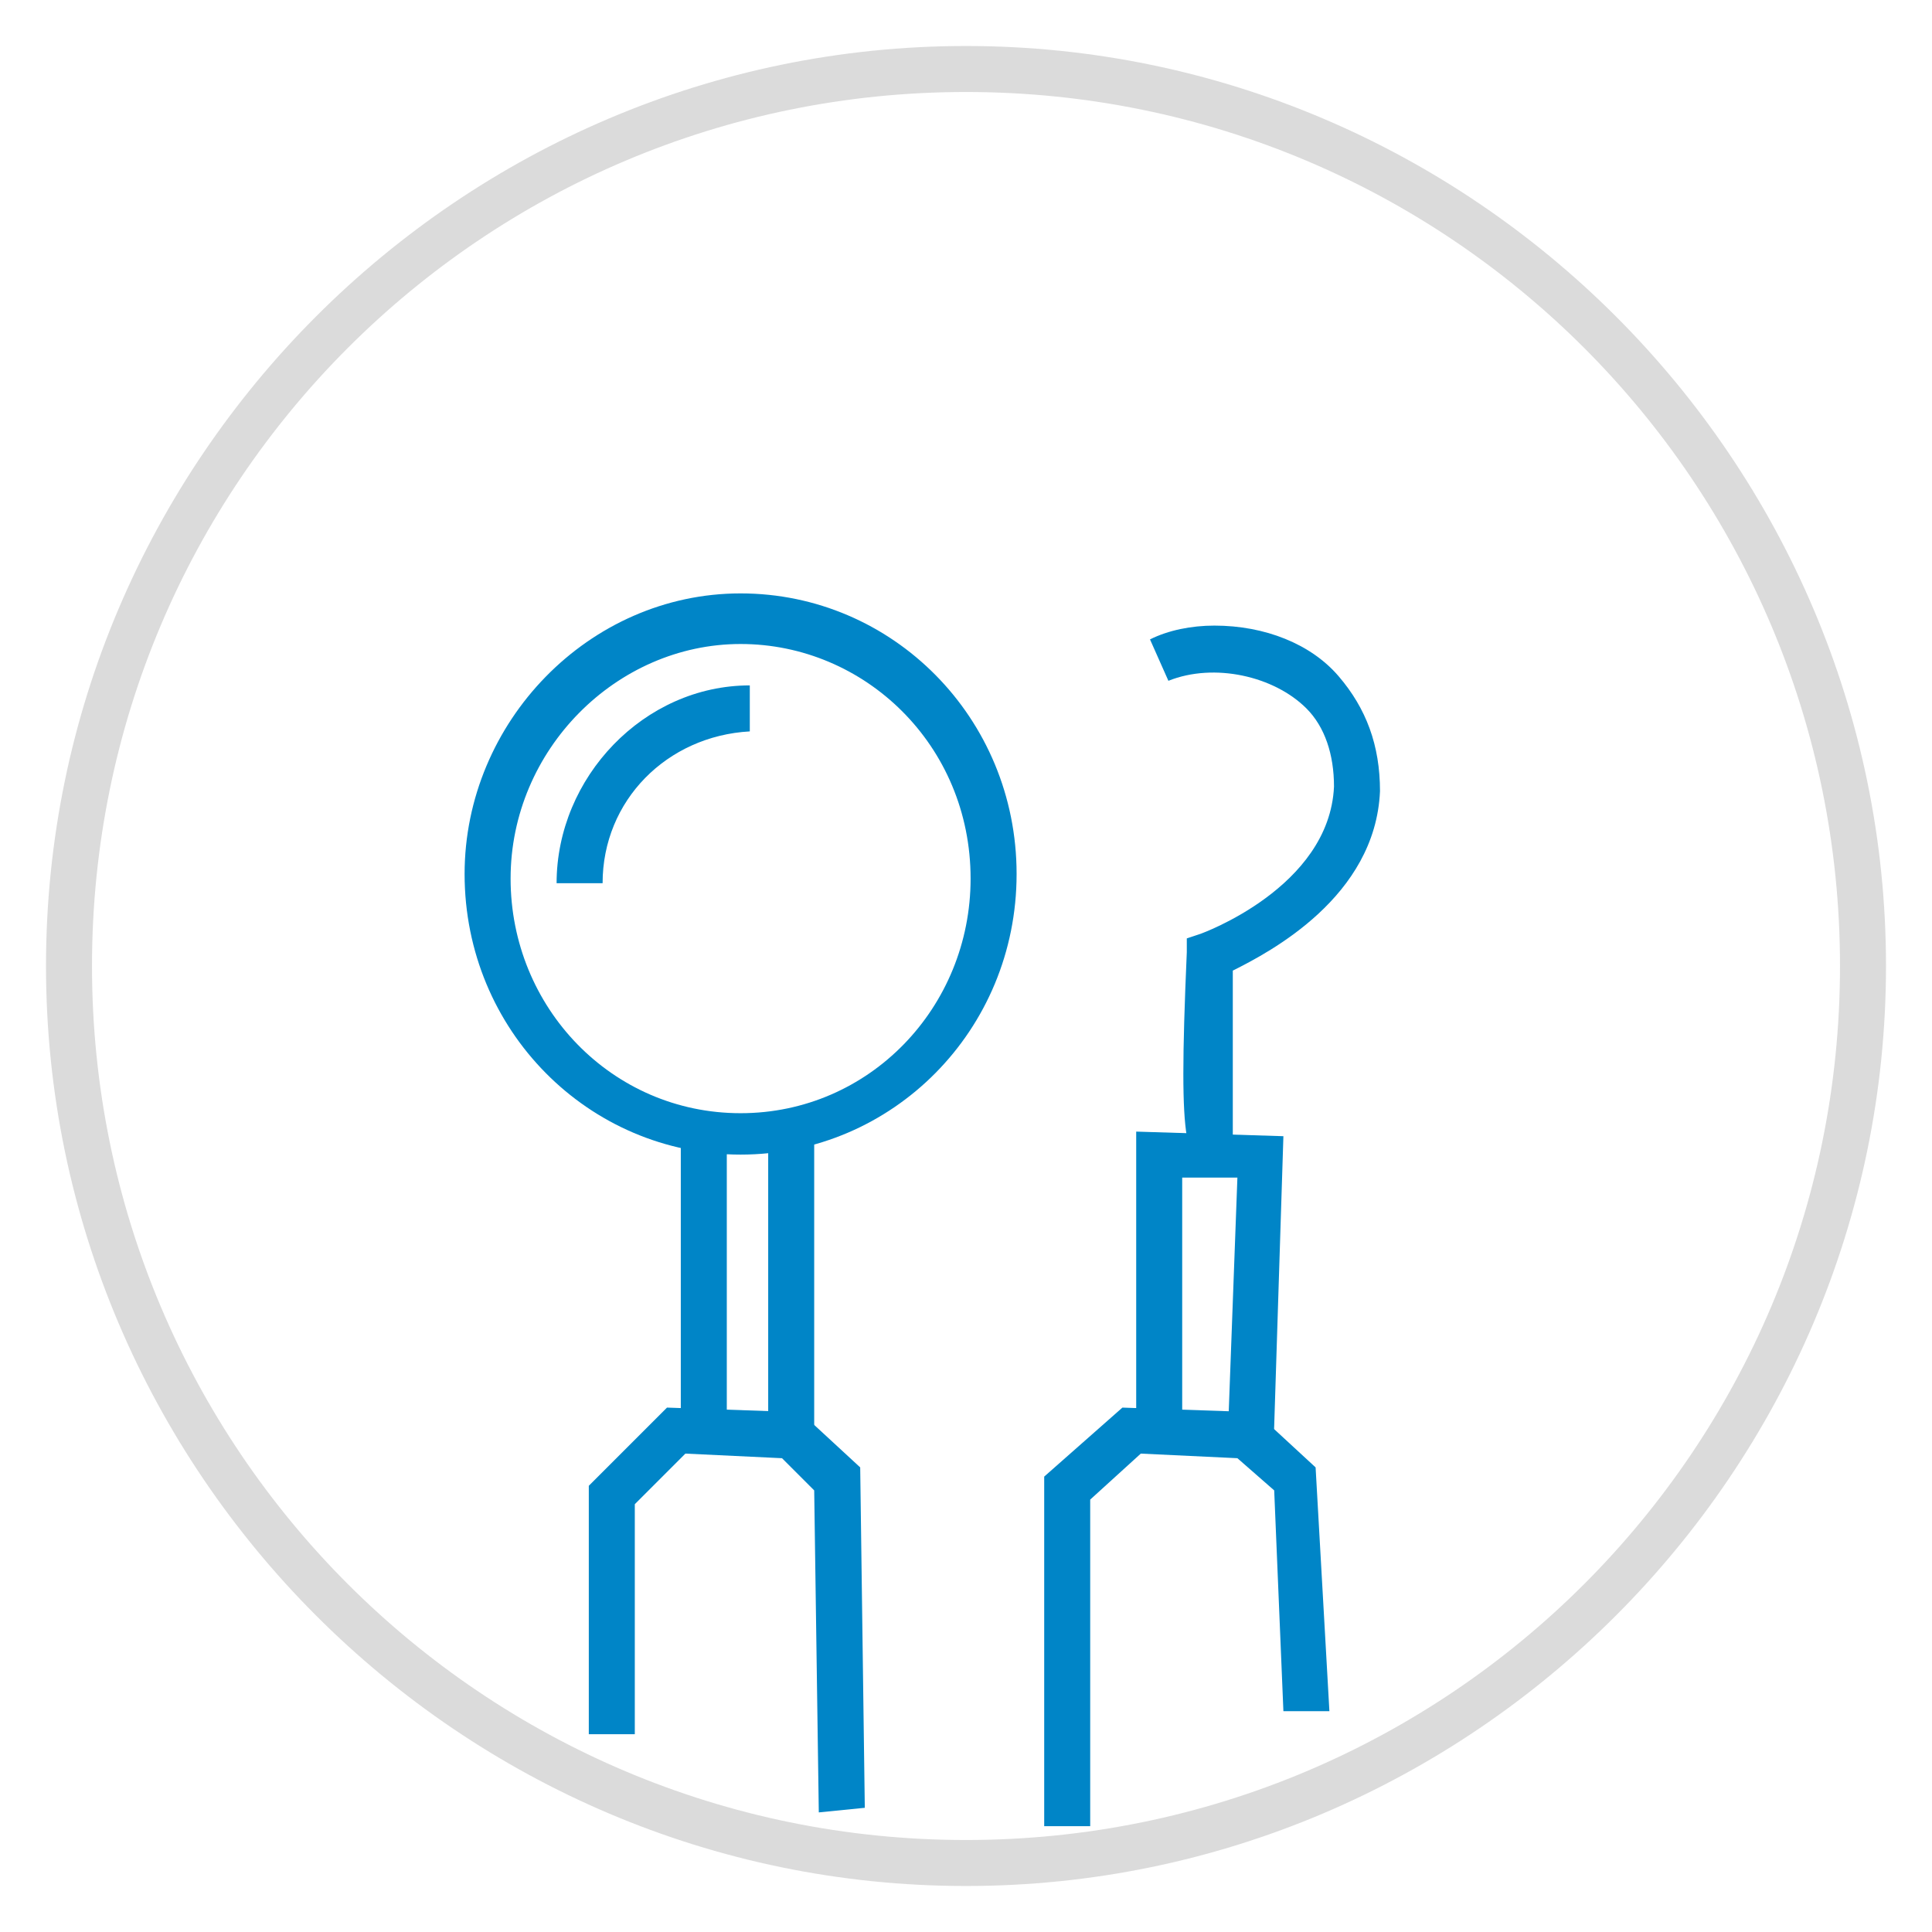
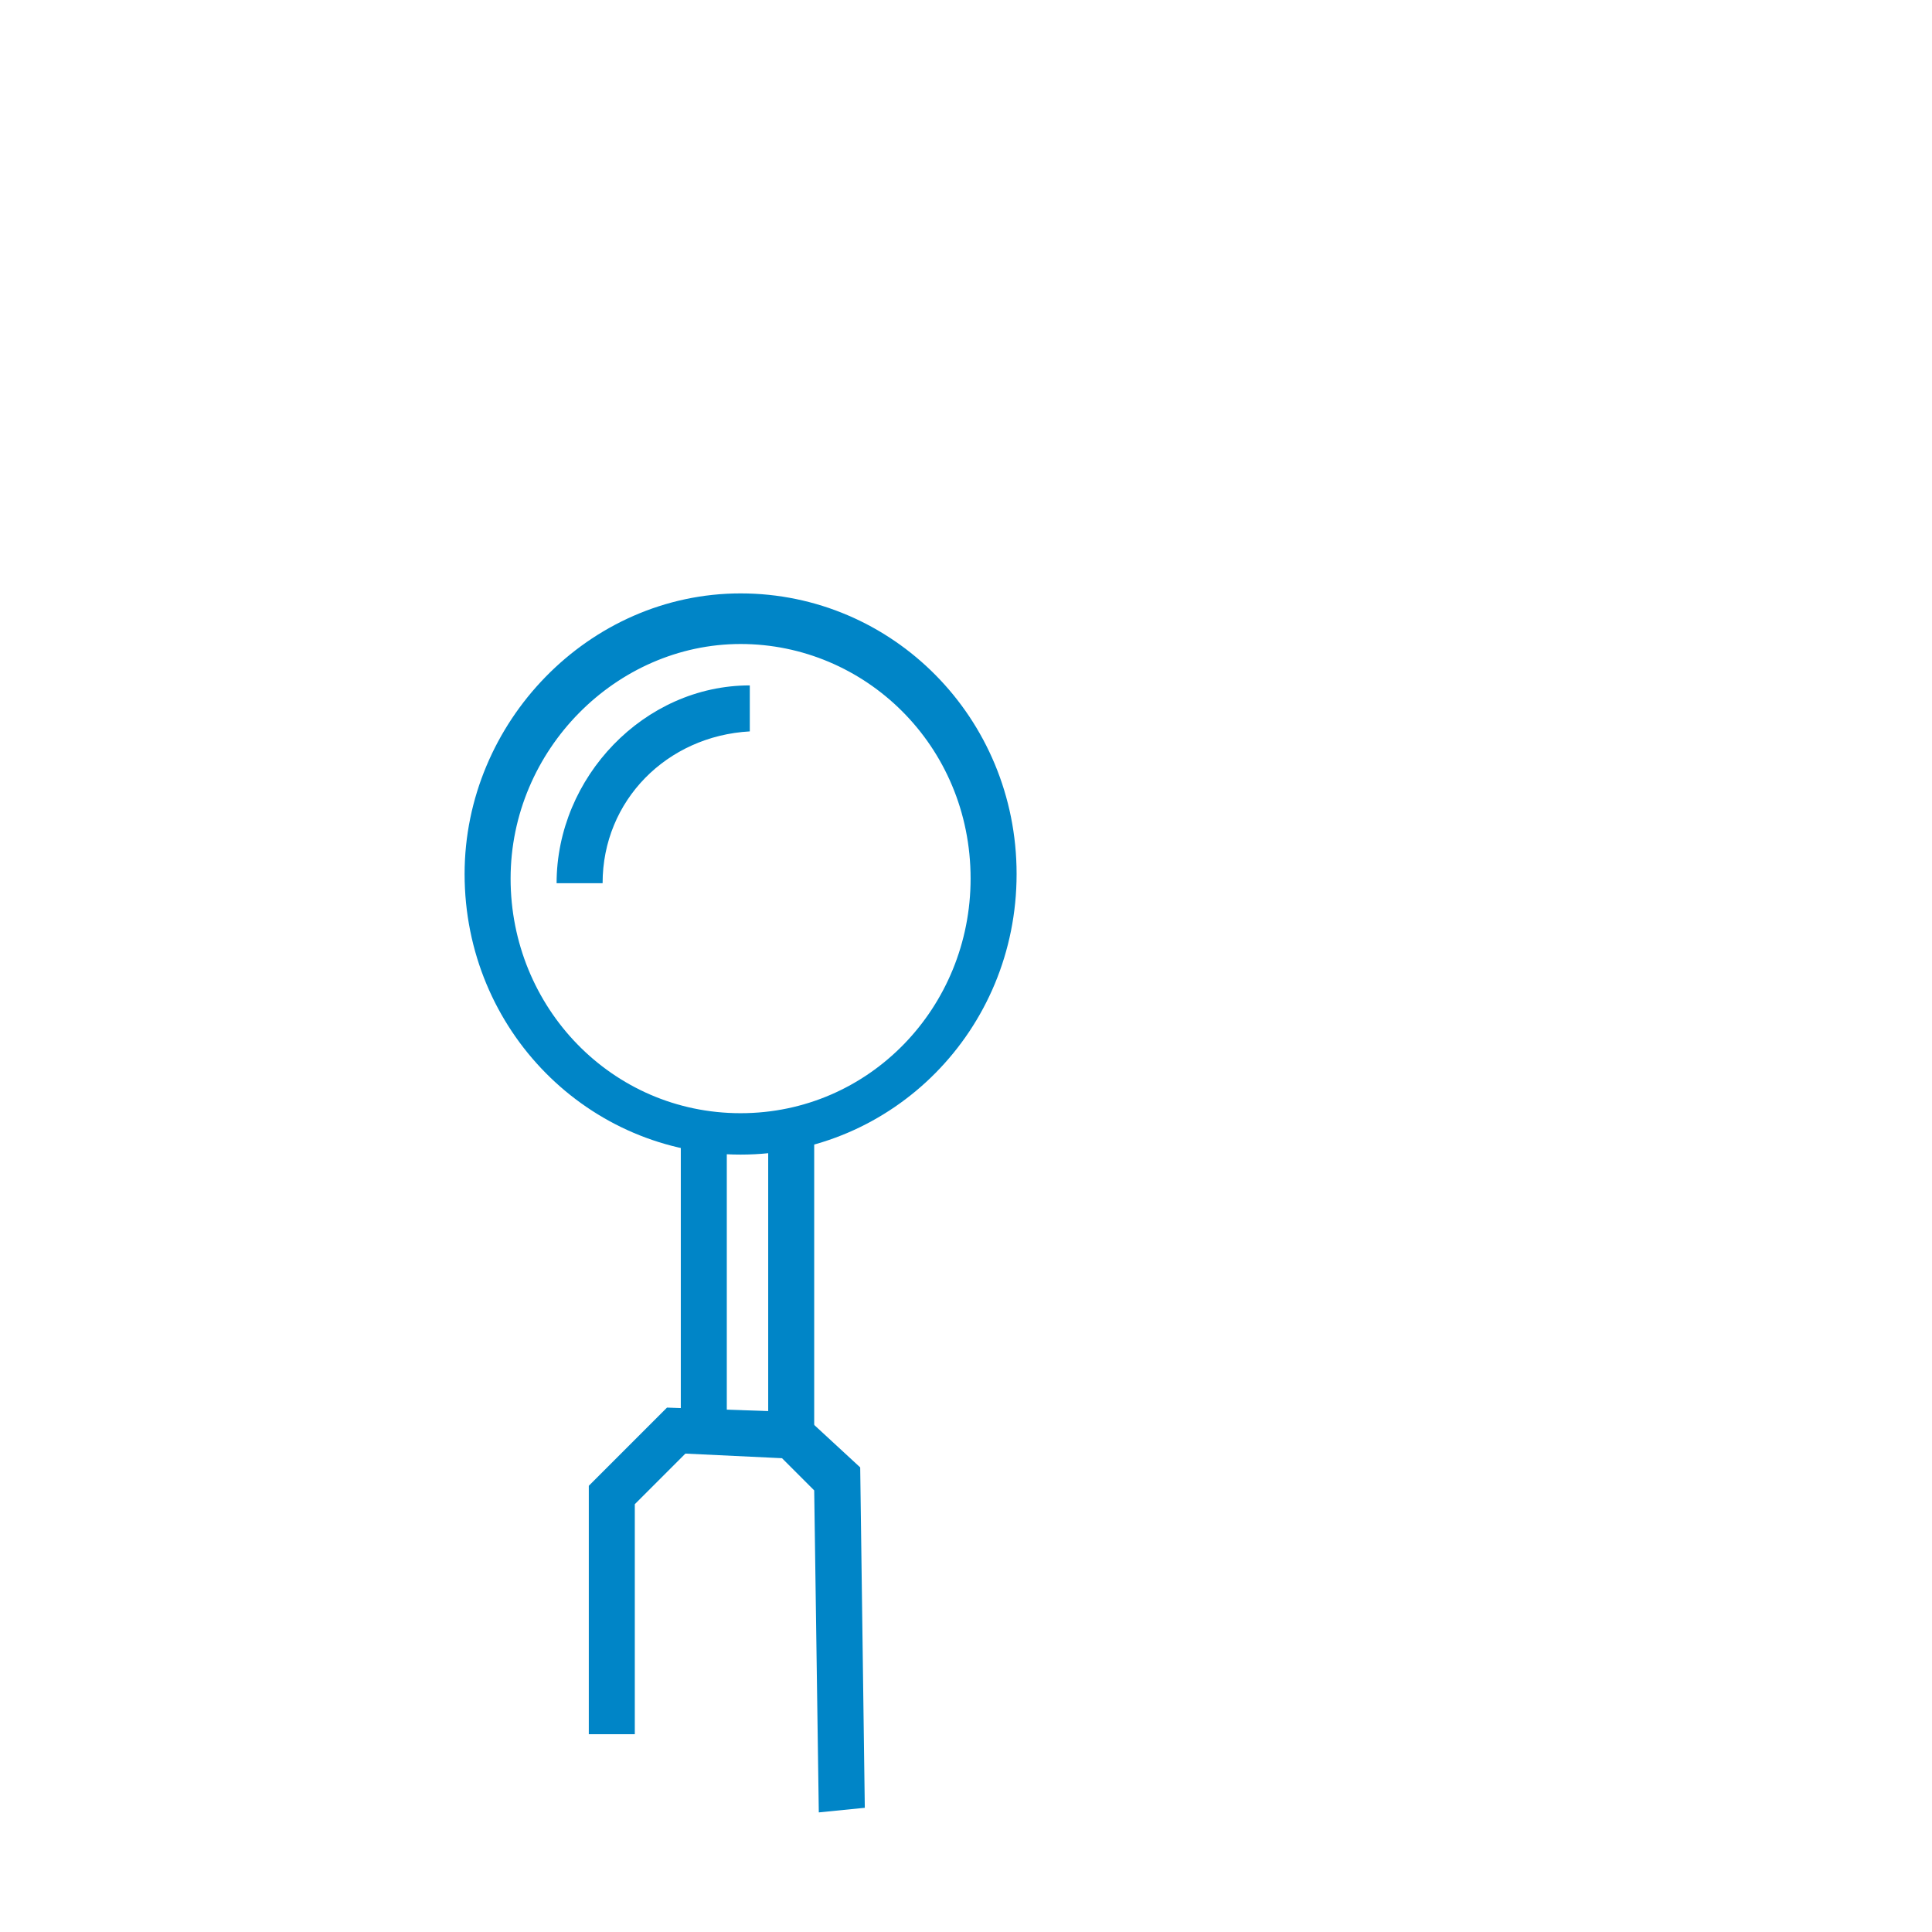
<svg xmlns="http://www.w3.org/2000/svg" xmlns:xlink="http://www.w3.org/1999/xlink" version="1.1" id="Layer_1" x="0px" y="0px" viewBox="0 0 42 42" enable-background="new 0 0 42 42" xml:space="preserve">
  <g>
    <defs>
      <rect id="SVGID_1_" x="1" y="1" width="40" height="40" />
    </defs>
    <clipPath id="SVGID_2_">
      <use xlink:href="#SVGID_1_" overflow="visible" />
    </clipPath>
    <g clip-path="url(#SVGID_2_)">
      <path fill="#0085C7" d="M17.8,39.4l-0.1-7L17,31.7l-2.1-0.1l-1.1,1.1v5h-1v-5.4l1.7-1.7l2.9,0.1l1.3,1.2l0.1,7.4L17.8,39.4z     M16.1,25.1c-3.3,0-6-2.7-6-6.1c0-3.3,2.7-6.1,6-6.1s6,2.7,6,6.1C22.1,22.4,19.4,25.1,16.1,25.1z M16.1,14c-2.7,0-5,2.3-5,5.1    c0,2.8,2.2,5.1,5,5.1s5-2.3,5-5.1C21.1,16.2,18.8,14,16.1,14z M13.1,19.2h-1c0-2.3,1.9-4.3,4.2-4.3v1C14.5,16,13.1,17.4,13.1,19.2    z" />
    </g>
  </g>
  <g>
    <path fill="#0085C7" d="M17.2,31.7c-0.3,0-0.5-0.2-0.5-0.5v-6.5c0-0.3,0.2-0.5,0.5-0.5s0.5,0.2,0.5,0.5v6.5   C17.7,31.5,17.5,31.7,17.2,31.7z M15.3,31.2c-0.3,0-0.5-0.2-0.5-0.5v-6c0-0.3,0.2-0.5,0.5-0.5s0.5,0.2,0.5,0.5v6   C15.8,31,15.5,31.2,15.3,31.2z" />
  </g>
  <g>
    <defs>
-       <rect id="SVGID_3_" x="1" y="1" width="40" height="40" />
-     </defs>
+       </defs>
    <clipPath id="SVGID_4_">
      <use xlink:href="#SVGID_3_" overflow="visible" />
    </clipPath>
    <g clip-path="url(#SVGID_4_)">
      <polygon fill="#0085C7" points="23.7,39.7 22.7,39.7 22.7,32.1 24.4,30.6 27.3,30.7 28.6,31.9 28.9,37.2 27.9,37.2 27.7,32.4     26.9,31.7 24.8,31.6 23.7,32.6   " />
    </g>
  </g>
  <g>
-     <path fill="#0085C7" d="M27.2,31.5C27.2,31.5,27.2,31.5,27.2,31.5c-0.3,0-0.5-0.2-0.5-0.5l0.2-5.4l-1.2,0v5.2   c0,0.3-0.2,0.5-0.5,0.5s-0.5-0.2-0.5-0.5v-6.2l3.2,0.1L27.7,31C27.7,31.3,27.5,31.5,27.2,31.5z" />
-   </g>
+     </g>
  <g>
    <defs>
-       <rect id="SVGID_5_" x="1" y="1" width="40" height="40" />
-     </defs>
+       </defs>
    <clipPath id="SVGID_6_">
      <use xlink:href="#SVGID_5_" overflow="visible" />
    </clipPath>
    <g clip-path="url(#SVGID_6_)">
-       <path fill="#0085C7" d="M26.2,25.2c-0.3,0-0.4,0-0.4-0.5l0,0l0,0c-0.1-0.6-0.1-1.7,0-4l0-0.3l0.3-0.1c0,0,2.8-1,2.9-3.2    c0-0.7-0.2-1.3-0.6-1.7c-0.7-0.7-2-1-3-0.6l-0.4-0.9c0.4-0.2,0.9-0.3,1.4-0.3c1.1,0,2.1,0.4,2.7,1.1c0.6,0.7,0.9,1.5,0.9,2.5    c-0.1,2.3-2.4,3.5-3.2,3.9c0,1.4,0,3.5,0,3.7l0,0l0.1,0L26.2,25.2z" />
+       <path fill="#0085C7" d="M26.2,25.2c-0.3,0-0.4,0-0.4-0.5l0,0c-0.1-0.6-0.1-1.7,0-4l0-0.3l0.3-0.1c0,0,2.8-1,2.9-3.2    c0-0.7-0.2-1.3-0.6-1.7c-0.7-0.7-2-1-3-0.6l-0.4-0.9c0.4-0.2,0.9-0.3,1.4-0.3c1.1,0,2.1,0.4,2.7,1.1c0.6,0.7,0.9,1.5,0.9,2.5    c-0.1,2.3-2.4,3.5-3.2,3.9c0,1.4,0,3.5,0,3.7l0,0l0.1,0L26.2,25.2z" />
    </g>
    <g clip-path="url(#SVGID_6_)">
-       <path fill="#DBDBDB" d="M21,41C10,41,1,32,1,21C1,10,10,1,21,1c11,0,20,9,20,20C41,32,32,41,21,41z M21,2C10.5,2,2,10.5,2,21    s8.5,19,19,19s19-8.5,19-19S31.5,2,21,2z" />
-     </g>
+       </g>
  </g>
</svg>